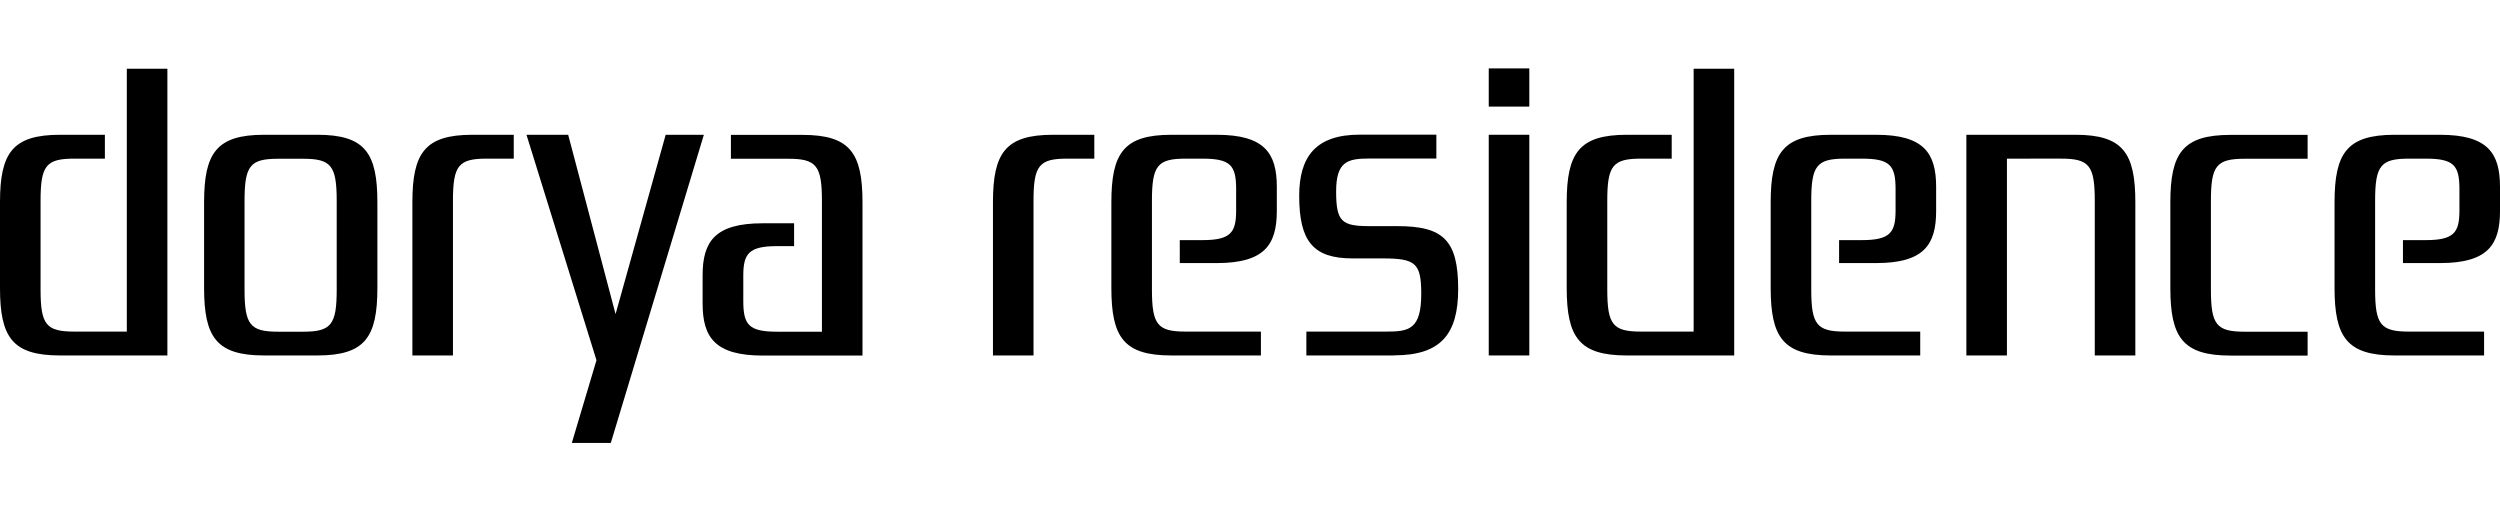
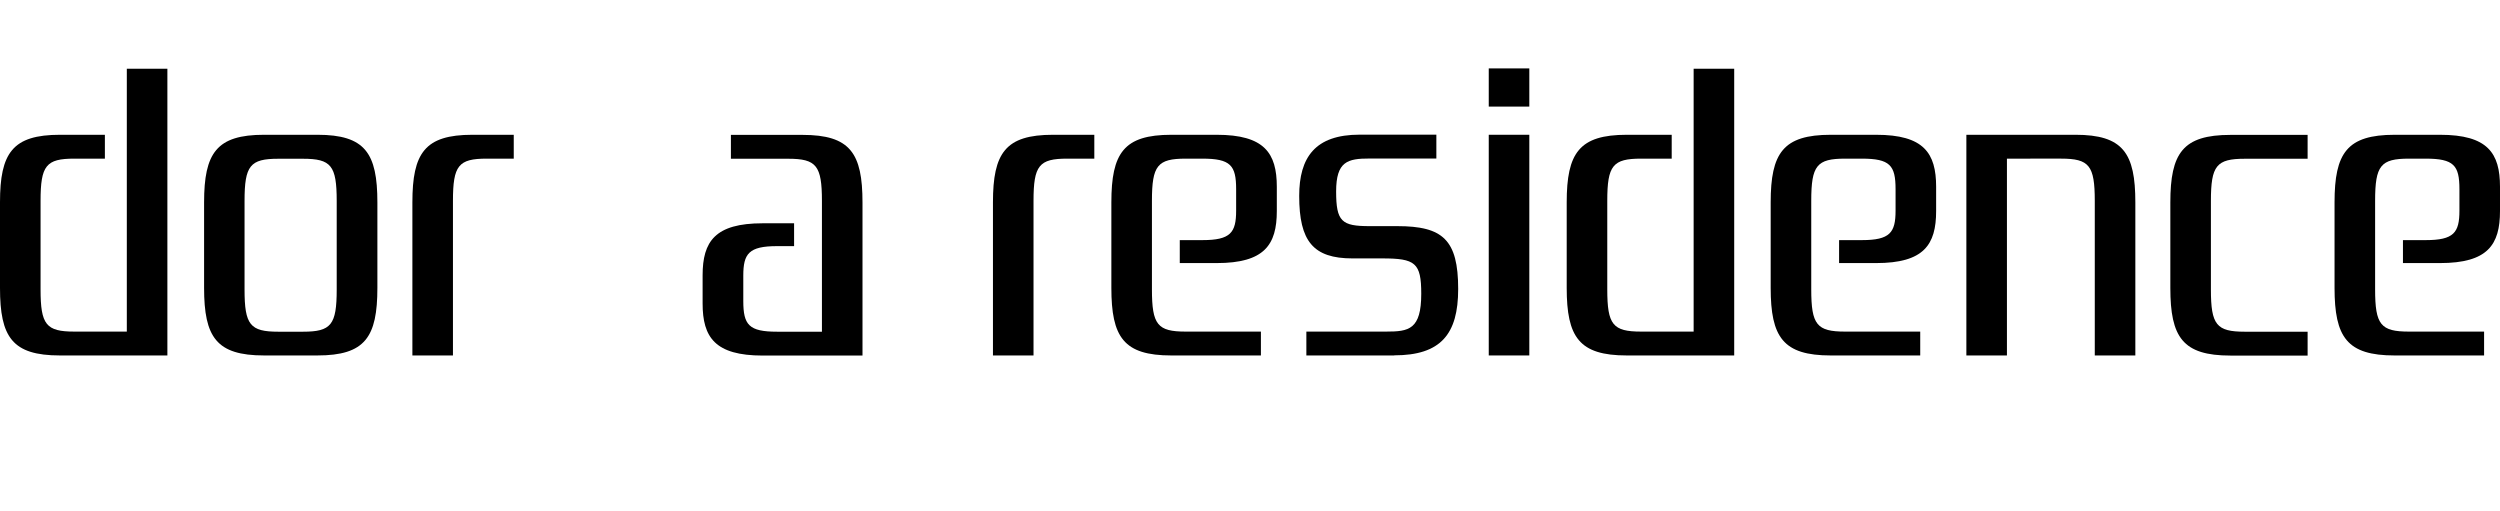
<svg xmlns="http://www.w3.org/2000/svg" viewBox="0 0 220 45" width="220" height="45">
  <path d="m6.54 13.96c-2.48 0-2.97.6-2.97 3.71v7.8c0 3.11.49 3.71 2.97 3.71h4.62v-23.13h3.57v25.23h-9.45c-4.2 0-5.28-1.61-5.28-5.95v-7.52c0-4.34 1.09-5.95 5.28-5.95h3.95v2.1h-2.7z" />
  <path d="m27.93 11.86c4.2 0 5.28 1.61 5.28 5.95v7.52c0 4.34-1.08 5.95-5.28 5.95h-4.69c-4.2 0-5.28-1.61-5.28-5.95v-7.52c0-4.34 1.09-5.95 5.28-5.95zm-6.41 13.62c0 3.11.49 3.71 2.97 3.71h2.17c2.48 0 2.97-.6 2.97-3.71v-7.8c0-3.11-.49-3.71-2.97-3.71h-2.17c-2.48 0-2.97.6-2.97 3.71z" />
  <path d="m41.57 11.86h3.64v2.1h-2.38c-2.48 0-2.97.6-2.97 3.71v13.61h-3.57v-13.47c0-4.34 1.09-5.95 5.28-5.95z" />
-   <path d="m50.32 38.98 2.17-7.28-6.16-19.84h3.67l4.17 15.78 4.41-15.78h3.36l-8.19 27.12z" />
  <path d="m69.88 19.63v2.03h-1.5c-2.48 0-2.97.66-2.97 2.59v2.24c0 2.1.49 2.7 2.97 2.7h3.95v-11.51c0-3.11-.49-3.71-2.97-3.71h-5.04v-2.1h6.3c4.2 0 5.28 1.61 5.28 5.95v13.47h-8.78c-4.2 0-5.29-1.61-5.29-4.58v-2.48c0-2.98 1.09-4.58 5.29-4.58h2.76z" />
  <path d="m92.66 11.86h3.64v2.1h-2.38c-2.48 0-2.97.6-2.97 3.71v13.61h-3.57v-13.47c0-4.34 1.09-5.95 5.28-5.95z" />
  <path d="m103.82 23.16v-2.03h1.99c2.48 0 2.97-.66 2.97-2.59v-1.89c0-2.1-.49-2.69-2.97-2.69h-1.47c-2.48 0-2.97.6-2.97 3.71v7.8c0 3.11.49 3.71 2.97 3.71h6.62v2.1h-7.88c-4.2 0-5.28-1.61-5.28-5.95v-7.52c0-4.34 1.09-5.95 5.28-5.95h3.99c4.2 0 5.29 1.61 5.29 4.58v2.13c0 2.97-1.09 4.58-5.29 4.58h-3.25z" />
  <path d="m122.69 31.28h-7.73v-2.1h7.03c1.99 0 3.08-.18 3.08-3.33 0-2.73-.53-3.11-3.43-3.11h-2.62c-3.46 0-4.69-1.51-4.69-5.5 0-3.39 1.4-5.39 5.32-5.39h6.75v2.1h-5.88c-1.93 0-2.94.25-2.94 2.9s.49 3.05 2.94 3.05h2.45c3.99 0 5.35 1.19 5.35 5.53 0 3.99-1.54 5.84-5.63 5.84z" />
  <path d="m134.58 9.38h-3.57v-3.36h3.57zm0 21.9h-3.57v-19.42h3.57z" />
  <path d="m144.42 13.96c-2.49 0-2.98.6-2.98 3.71v7.8c0 3.11.49 3.71 2.98 3.71h4.62v-23.13h3.57v25.23h-9.45c-4.2 0-5.29-1.61-5.29-5.95v-7.52c0-4.34 1.09-5.95 5.29-5.95h3.95v2.1z" />
  <path d="m161.84 23.16v-2.03h2c2.48 0 2.97-.66 2.97-2.59v-1.89c0-2.1-.49-2.69-2.97-2.69h-1.47c-2.49 0-2.98.6-2.98 3.71v7.8c0 3.11.49 3.71 2.98 3.71h6.61v2.1h-7.87c-4.2 0-5.29-1.61-5.29-5.95v-7.52c0-4.34 1.09-5.95 5.29-5.95h3.99c4.2 0 5.28 1.61 5.28 4.58v2.13c0 2.97-1.08 4.58-5.28 4.58h-3.26z" />
  <path d="m176.61 13.96v17.32h-3.57v-19.42h9.59c4.2 0 5.28 1.61 5.28 5.95v13.47h-3.57v-13.61c0-3.11-.49-3.71-2.97-3.71z" />
  <path d="m194.56 25.48c0 3.11.49 3.71 2.98 3.71h5.53v2.1h-6.79c-4.2 0-5.29-1.61-5.29-5.95v-7.52c0-4.34 1.09-5.95 5.29-5.95h6.79v2.1h-5.53c-2.49 0-2.98.6-2.98 3.71z" />
  <path d="m211.46 23.16v-2.03h2c2.48 0 2.97-.66 2.97-2.59v-1.89c0-2.1-.49-2.69-2.97-2.69h-1.47c-2.49 0-2.98.6-2.98 3.71v7.8c0 3.11.49 3.71 2.98 3.71h6.61v2.1h-7.87c-4.2 0-5.29-1.61-5.29-5.95v-7.52c0-4.34 1.09-5.95 5.29-5.95h3.99c4.2 0 5.28 1.61 5.28 4.58v2.13c0 2.97-1.08 4.58-5.28 4.58h-3.26z" />
</svg>